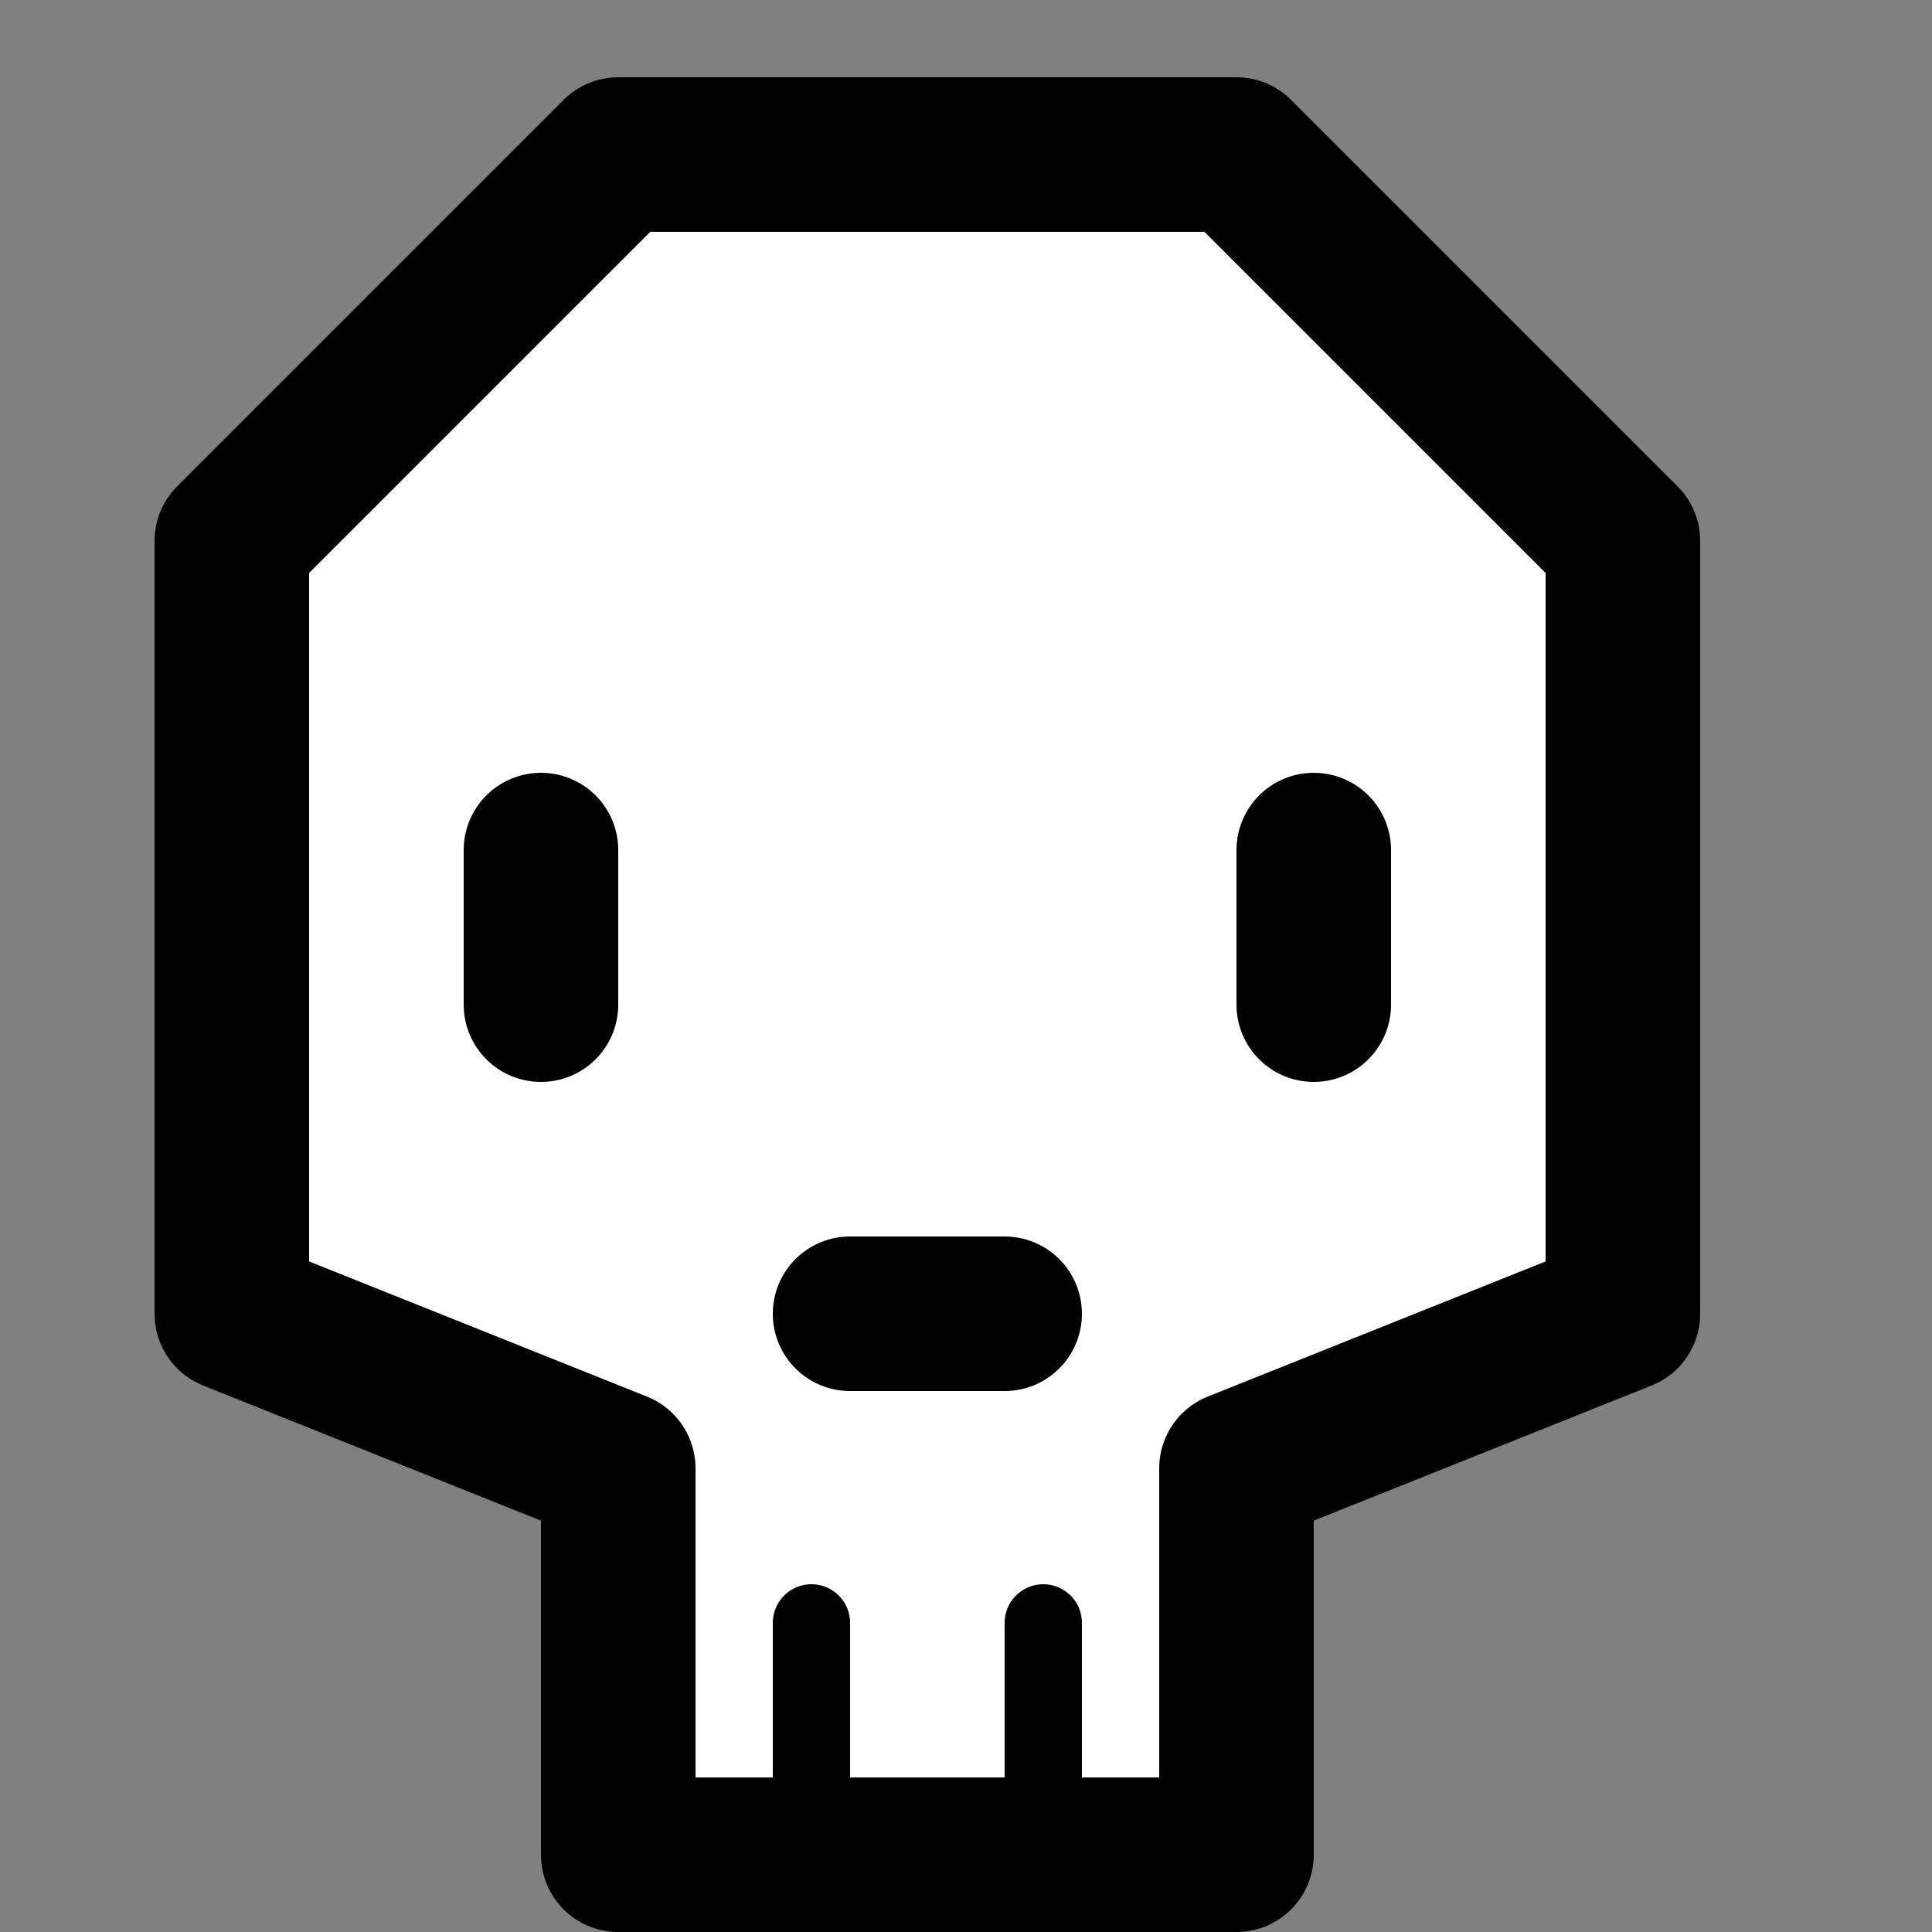
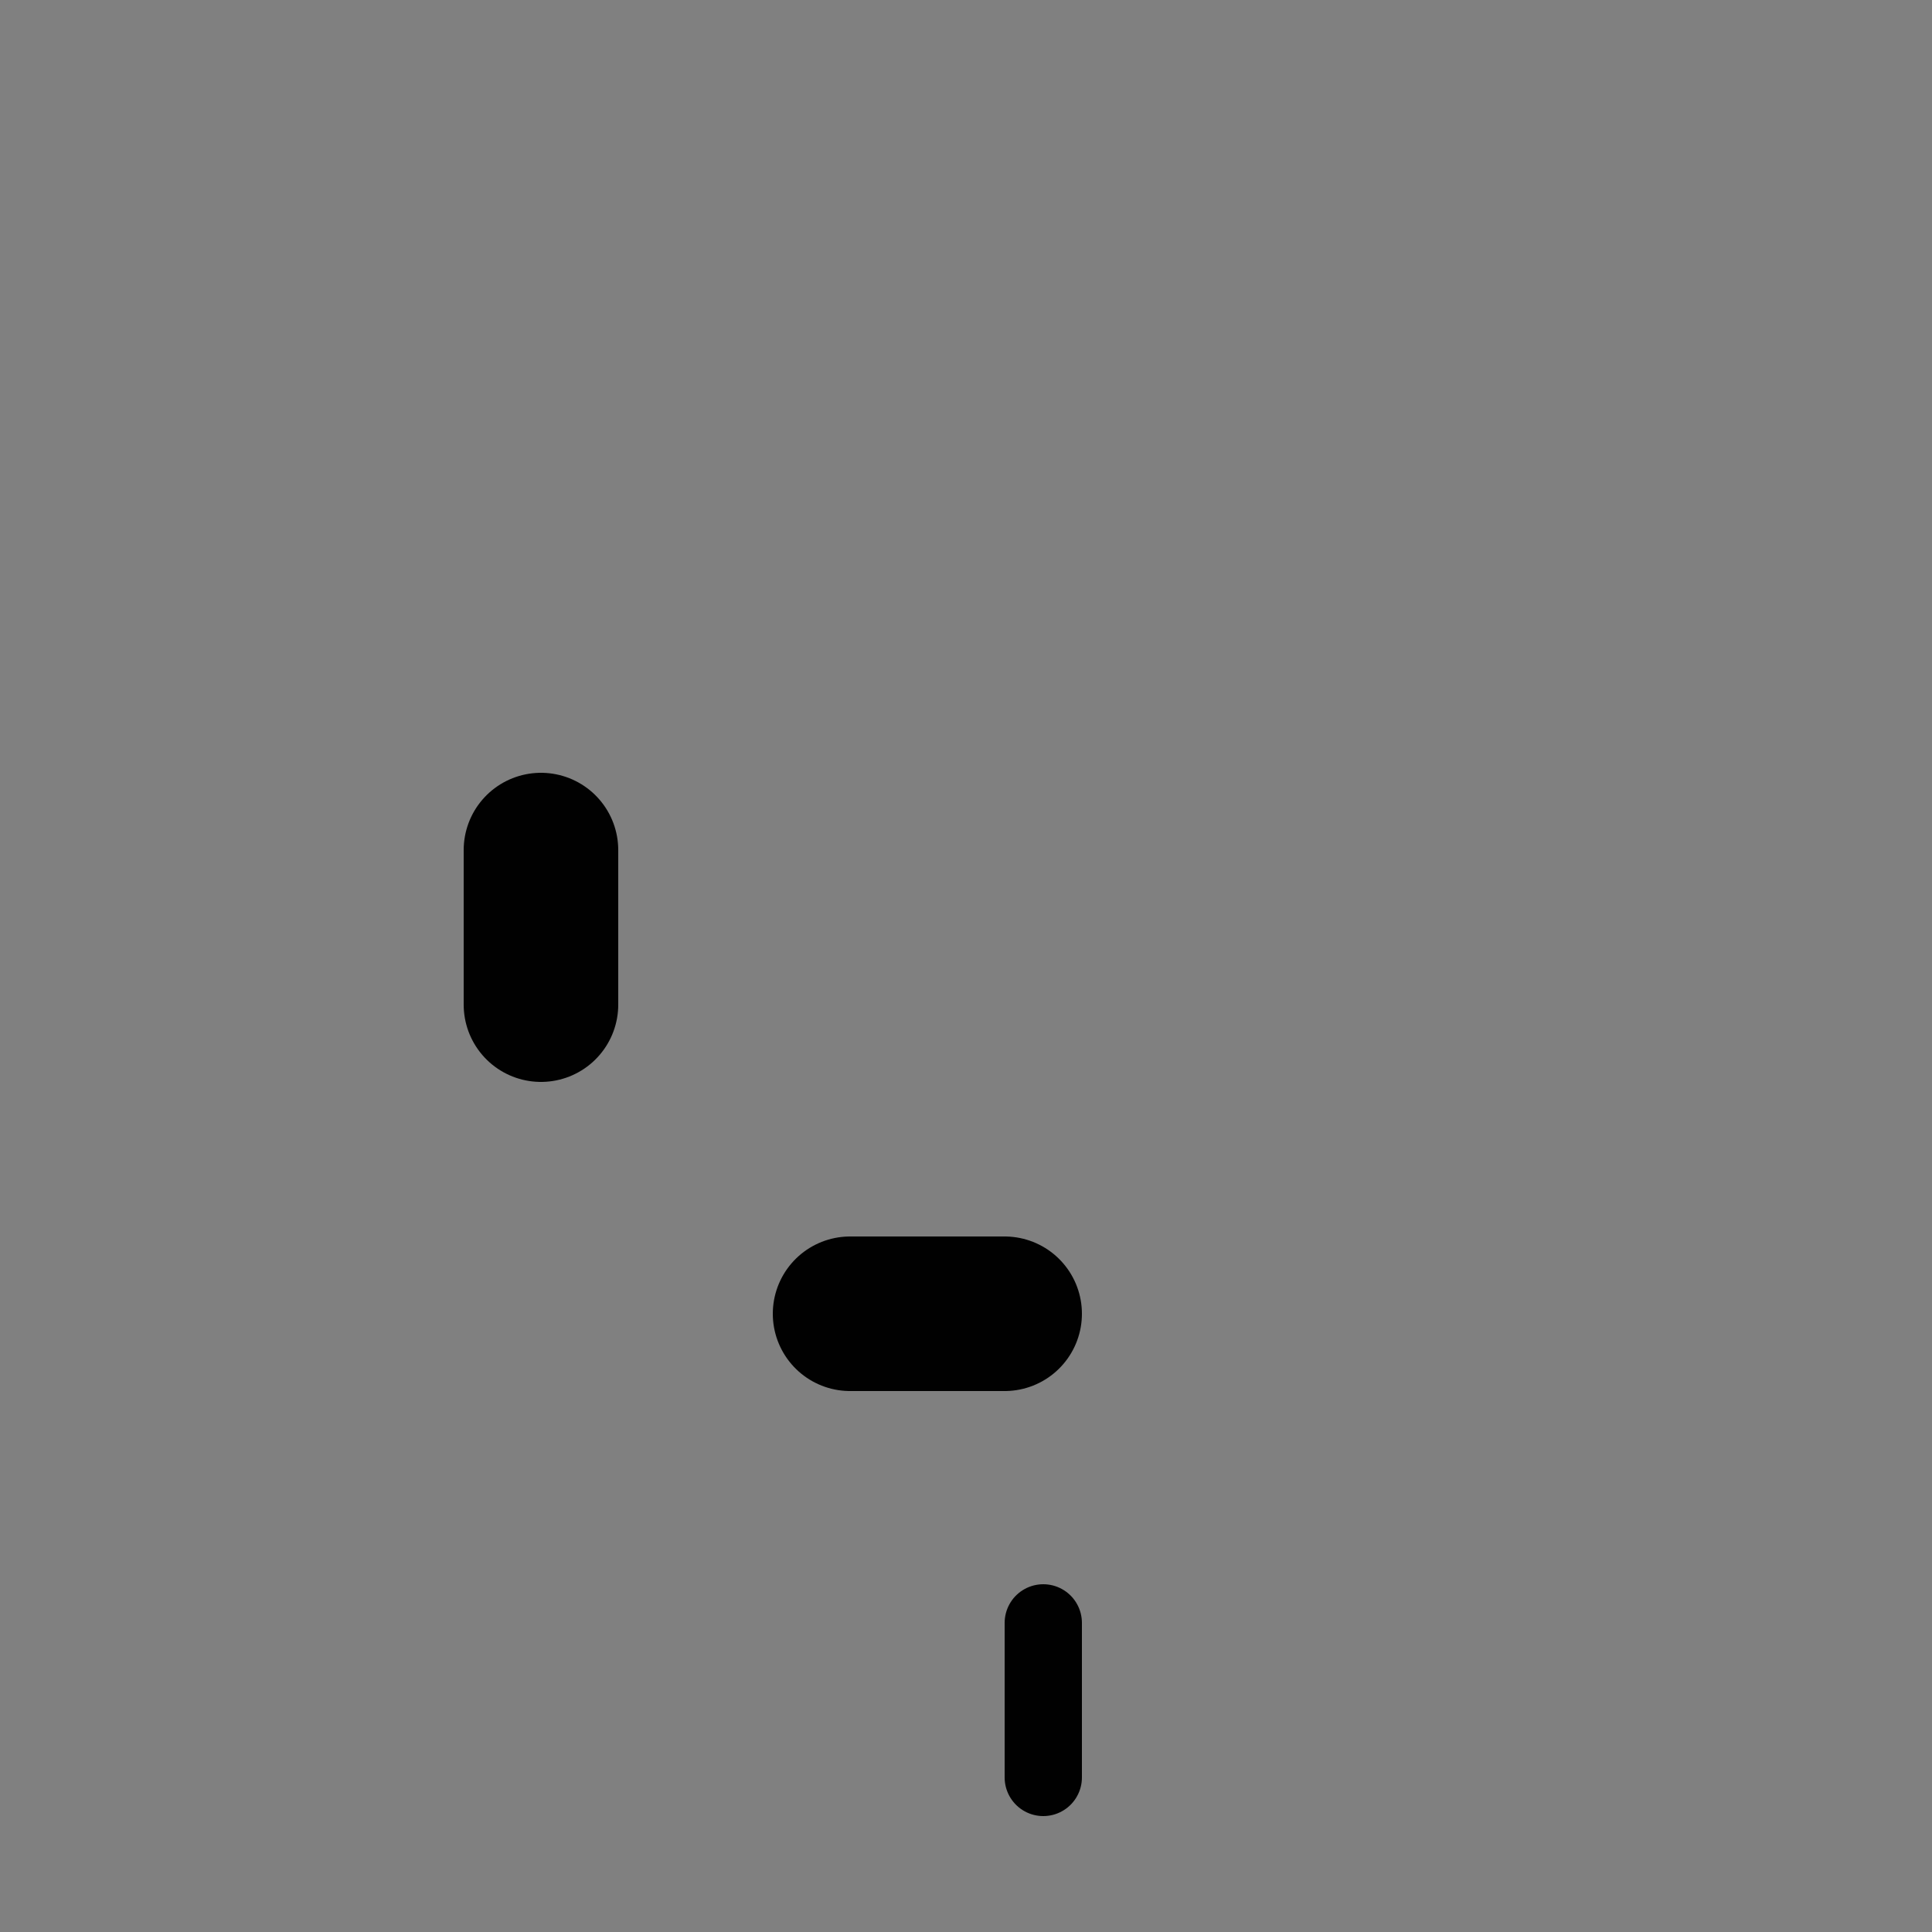
<svg xmlns="http://www.w3.org/2000/svg" version="1.1" id="Layer_1" x="0px" y="0px" viewBox="0 0 25 25" enable-background="new 0 0 25 25" xml:space="preserve">
  <rect x="0" y="0" width="25" height="25" fill="#808080" stroke="none" />
-   <polygon fill="#FFFFFF" stroke="#010101" stroke-width="2" stroke-linecap="round" stroke-linejoin="round" stroke-miterlimit="10" points="  16,2 8,2 3,7 3,17 8,19 8,24 16,24 16,19 21,17 21,7 " />
  <line fill="none" stroke="#010101" stroke-linecap="round" stroke-linejoin="round" stroke-miterlimit="10" x1="13.5" y1="21" x2="13.5" y2="23" />
-   <line fill="none" stroke="#010101" stroke-linecap="round" stroke-linejoin="round" stroke-miterlimit="10" x1="10.5" y1="21" x2="10.5" y2="23" />
  <line fill="none" stroke="#010101" stroke-width="2" stroke-linecap="round" stroke-linejoin="round" stroke-miterlimit="10" x1="7" y1="11" x2="7" y2="13" />
  <line fill="none" stroke="#010101" stroke-width="2" stroke-linecap="round" stroke-linejoin="round" stroke-miterlimit="10" x1="13" y1="17" x2="11" y2="17" />
-   <line fill="none" stroke="#010101" stroke-width="2" stroke-linecap="round" stroke-linejoin="round" stroke-miterlimit="10" x1="17" y1="11" x2="17" y2="13" />
</svg>